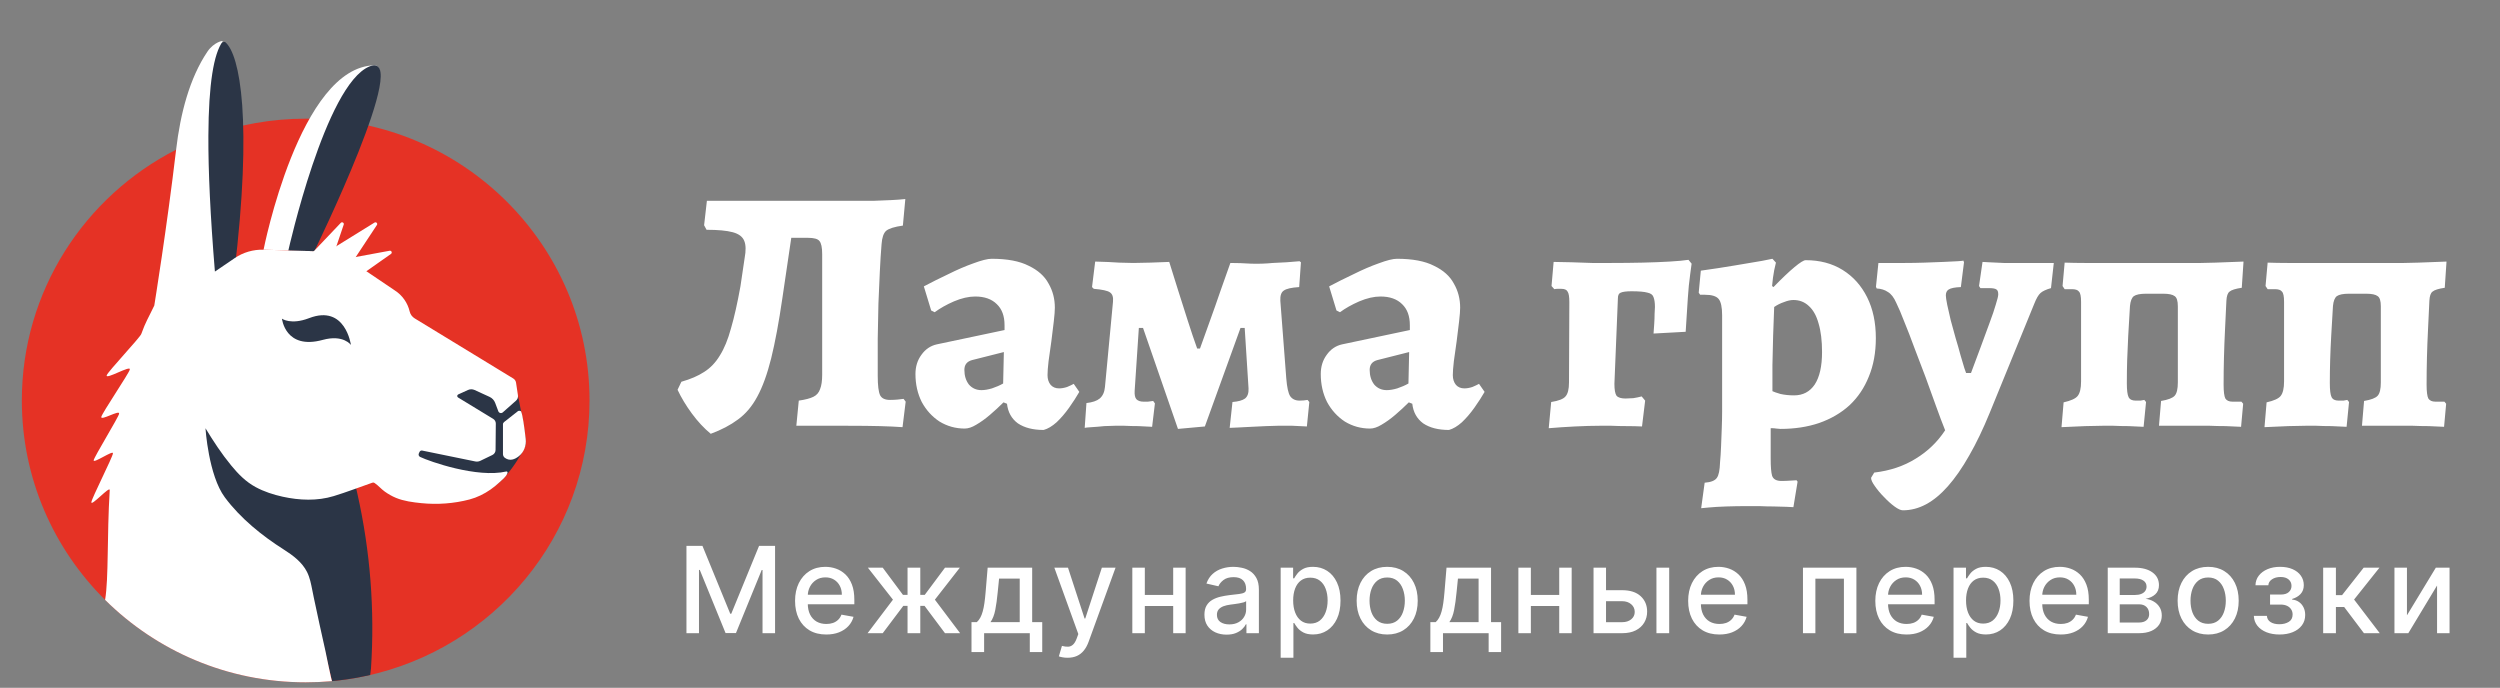
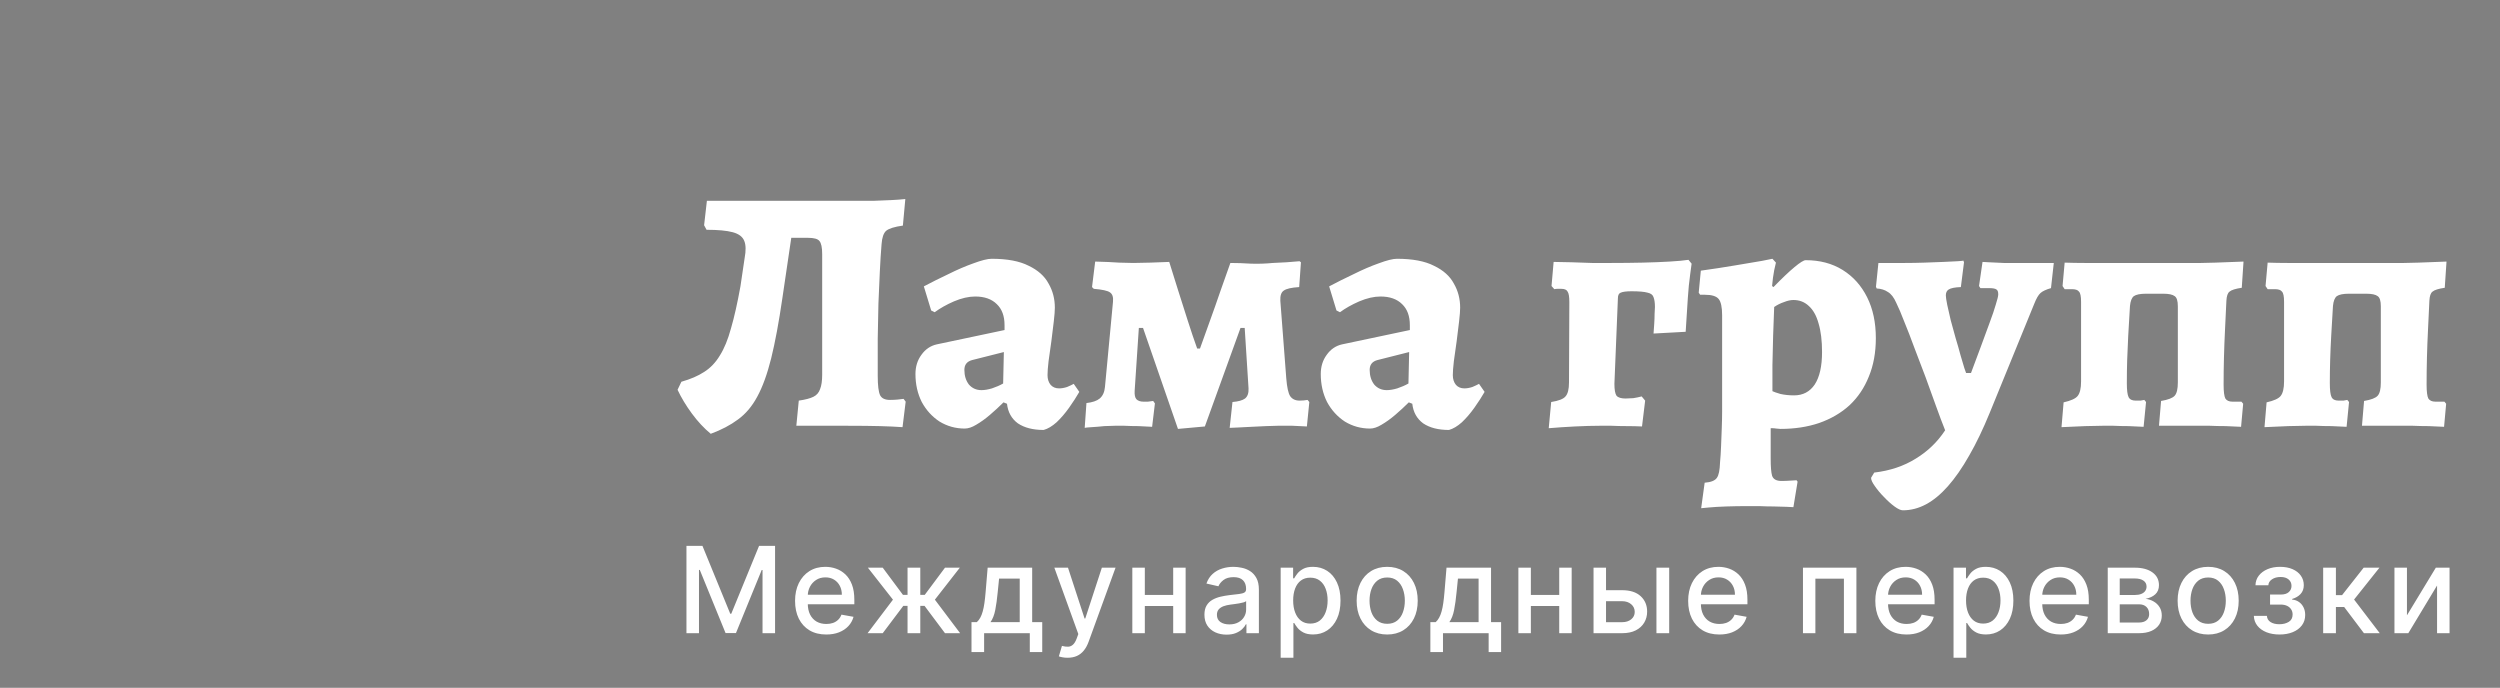
<svg xmlns="http://www.w3.org/2000/svg" width="229" height="63" viewBox="0 0 229 63" fill="none">
  <rect x="0" y="0" width="229" height="63" fill="#808080" stroke="none" />
  <g clip-path="url(#clip0_1871_420)">
    <path d="M54 36.685C54 49.071 45.215 59.419 33.495 61.922C32.488 62.138 31.46 62.295 30.415 62.389C30.405 62.391 30.396 62.392 30.385 62.393C29.6 62.464 28.804 62.5 28 62.5C20.825 62.5 14.33 59.615 9.626 54.949C4.914 50.277 2 43.819 2 36.685C2 26.674 7.74 17.993 16.13 13.712C17.083 13.225 18.07 12.795 19.087 12.427C21.867 11.42 24.869 10.87 28 10.87C42.359 10.87 54 22.428 54 36.685Z" fill="#E53225" />
    <path d="M20.643 3.866C21.986 5.011 23.139 11.067 21.465 24.961L18.365 26.228L19.221 4.966C19.252 4.624 20.411 3.669 20.643 3.867V3.866Z" fill="#2B3546" />
-     <path d="M47.443 36.253C47.443 36.253 48.319 40.26 48.111 40.84C47.954 41.275 46.294 44.429 44.39 44.993L36.288 41.665L41.378 40.342L41.476 38.546L40.551 36.597C40.551 36.597 41.673 35.163 41.715 35.148C41.756 35.134 44.407 35.315 44.407 35.315L47.443 36.252V36.253Z" fill="#2B3546" />
    <path d="M30.864 62.346C32.009 62.216 32.901 62.055 33.908 61.831L33.983 61.231C34.336 55.87 33.918 50.487 32.741 45.243L32.589 44.565L30.514 44.628L30.266 43.173L28.499 42.63L23.787 41.001L18.823 37.993L18.57 39.897L19.706 45.303L21.515 48.728L28.177 52.892L30.415 62.389L30.864 62.346Z" fill="#2B3546" />
-     <path d="M30.415 62.389C30.368 62.395 29.846 59.799 29.812 59.639C29.454 58.007 29.079 56.378 28.744 54.741C28.699 54.522 28.655 54.304 28.612 54.085C28.498 53.507 28.388 52.918 28.123 52.391C27.679 51.506 26.848 50.881 26.009 50.347C23.995 49.068 22.036 47.49 20.6 45.564C19.095 43.549 18.822 39.226 18.822 39.226C19.535 40.404 20.296 41.565 21.173 42.63C21.826 43.422 22.504 44.124 23.422 44.62C24.193 45.037 25.038 45.31 25.895 45.499C27.426 45.835 29.058 45.904 30.57 45.442C31.758 45.079 32.916 44.629 34.089 44.221C34.12 44.21 34.152 44.199 34.184 44.199C34.24 44.199 34.291 44.228 34.337 44.26C34.662 44.483 34.917 44.794 35.24 45.025C35.562 45.256 35.908 45.455 36.275 45.606C36.997 45.903 37.818 46.01 38.591 46.088C40.057 46.236 41.58 46.128 43.006 45.752C43.699 45.569 44.351 45.248 44.937 44.839C45.232 44.633 45.51 44.407 45.772 44.162C46.001 43.948 46.335 43.686 46.46 43.394C46.474 43.36 46.486 43.326 46.491 43.291C46.502 43.227 46.442 43.175 46.378 43.189C43.716 43.807 39.336 42.27 38.48 41.853C38.362 41.796 38.312 41.656 38.365 41.537L38.429 41.396C38.472 41.303 38.574 41.251 38.674 41.272L43.541 42.269C43.695 42.3 43.855 42.28 43.996 42.212L45.102 41.677C45.279 41.592 45.392 41.414 45.394 41.219L45.416 38.8C45.418 38.624 45.326 38.459 45.174 38.367L41.958 36.409C41.849 36.343 41.858 36.182 41.975 36.129L42.865 35.724C43.057 35.636 43.279 35.636 43.471 35.724L44.844 36.353C45.082 36.463 45.267 36.661 45.358 36.906L45.646 37.672C45.708 37.84 45.922 37.892 46.056 37.773L47.269 36.698C47.405 36.577 47.471 36.395 47.444 36.215L47.27 35.053C47.245 34.893 47.151 34.753 47.013 34.668L37.986 29.165C37.869 29.094 37.77 29.001 37.691 28.893C37.613 28.785 37.556 28.661 37.525 28.529C37.339 27.736 36.852 27.045 36.163 26.602L31.844 23.687C31.533 23.487 30.47 23.054 30.1 23.044L24.144 22.872C23.201 22.845 22.274 23.115 21.496 23.645L19.685 24.877C19.264 19.764 19.073 15.644 19.088 12.427C19.11 7.687 19.576 4.906 20.4 3.791C20.484 3.678 19.601 3.838 18.998 4.733C17.365 7.156 16.521 10.402 16.132 13.712C15.287 20.882 14.132 27.989 14.132 27.989C13.576 29.151 13.357 29.442 12.94 30.593C12.817 30.931 9.889 34.034 9.778 34.37C9.624 34.832 12.027 33.394 11.892 33.852C12.034 33.282 11.722 34.43 11.892 33.852C11.8 34.219 9.36 37.819 9.28 38.181C9.188 38.594 10.99 37.49 10.911 37.897C10.986 37.434 10.819 38.37 10.911 37.897C10.859 38.217 8.624 41.849 8.579 42.164C8.531 42.498 10.389 41.196 10.348 41.525C10.392 41.078 10.29 41.987 10.348 41.525C10.311 41.895 8.397 45.644 8.368 46.003C8.335 46.423 10.075 44.481 10.051 44.886C9.789 49.206 9.963 52.926 9.627 54.949C14.331 59.615 20.827 62.5 28.001 62.5C28.805 62.5 29.601 62.464 30.387 62.393L30.416 62.389H30.415Z" fill="white" />
-     <path d="M46.176 38.658L47.448 37.657C47.515 37.608 47.706 37.621 47.737 37.697C47.879 38.037 48.025 39.064 48.156 40.22C48.223 40.82 47.991 41.423 47.515 41.798C47.152 42.084 46.692 42.266 46.244 41.936C46.136 41.857 46.072 41.729 46.072 41.595V38.863C46.072 38.782 46.111 38.706 46.176 38.657L46.176 38.658Z" fill="white" />
    <path d="M24.143 22.872C24.143 22.872 27.439 6.101 34.31 5.982C36.912 5.937 27.97 22.982 27.97 22.982L24.143 22.872Z" fill="white" />
    <path d="M26.415 22.935C26.415 22.935 29.803 7.751 33.84 6.088C37.877 4.424 28.796 23.008 28.796 23.008L26.415 22.935H26.415Z" fill="#2B3546" />
-     <path d="M32.146 31.6C32.146 31.6 31.647 27.856 28.31 29.143C26.635 29.788 25.827 29.19 25.827 29.19C25.827 29.19 26.126 32.076 29.564 31.134C31.463 30.614 32.146 31.6 32.146 31.6Z" fill="#2B3546" />
    <path d="M31.217 20.413L27.966 23.832C27.85 23.954 27.915 24.155 28.08 24.187L29.943 24.552C30.048 24.573 30.153 24.513 30.188 24.411L31.485 20.572C31.539 20.411 31.334 20.289 31.217 20.413Z" fill="white" />
    <path d="M34.307 20.387L30.288 22.875C30.145 22.964 30.156 23.174 30.309 23.248L32.017 24.07C32.113 24.116 32.23 24.084 32.289 23.995L34.525 20.609C34.62 20.466 34.453 20.297 34.307 20.387V20.387Z" fill="white" />
    <path d="M35.691 22.968L30.949 23.842C30.824 23.866 30.773 24.016 30.86 24.109L32.243 25.598C32.298 25.657 32.389 25.667 32.456 25.62L35.815 23.258C35.956 23.158 35.862 22.937 35.691 22.969V22.968Z" fill="white" />
  </g>
  <path d="M65.104 39.736C64.485 39.224 63.909 38.605 63.376 37.88C62.843 37.155 62.405 36.429 62.064 35.704L62.416 34.968C63.248 34.733 63.941 34.435 64.496 34.072C65.072 33.709 65.552 33.208 65.936 32.568C66.341 31.928 66.683 31.096 66.96 30.072C67.259 29.048 67.547 27.768 67.824 26.232L68.208 23.64C68.336 22.957 68.325 22.435 68.176 22.072C68.027 21.688 67.675 21.421 67.12 21.272C66.565 21.123 65.765 21.048 64.72 21.048L64.496 20.632L64.752 18.392H77.968C78.8 18.392 79.504 18.392 80.08 18.392C80.677 18.371 81.2 18.349 81.648 18.328C82.096 18.307 82.523 18.275 82.928 18.232L82.704 20.664C81.936 20.771 81.424 20.931 81.168 21.144C80.933 21.357 80.795 21.763 80.752 22.36C80.688 23.128 80.635 23.971 80.592 24.888C80.549 25.805 80.507 26.776 80.464 27.8C80.443 28.824 80.421 29.901 80.4 31.032C80.4 32.141 80.4 33.272 80.4 34.424C80.4 35.32 80.475 35.917 80.624 36.216C80.773 36.493 81.072 36.632 81.52 36.632C81.776 36.632 82.011 36.621 82.224 36.6C82.459 36.579 82.64 36.557 82.768 36.536L82.96 36.792L82.672 39.128C82.075 39.085 81.381 39.053 80.592 39.032C79.803 39.011 78.832 39 77.68 39H72.944L73.168 36.696C73.765 36.611 74.213 36.493 74.512 36.344C74.811 36.195 75.013 35.96 75.12 35.64C75.248 35.32 75.312 34.883 75.312 34.328V23.288C75.312 22.669 75.227 22.264 75.056 22.072C74.907 21.88 74.555 21.784 74 21.784H69.84L72.688 20.376L71.664 27.32C71.344 29.517 71.003 31.352 70.64 32.824C70.277 34.275 69.851 35.448 69.36 36.344C68.891 37.219 68.304 37.912 67.6 38.424C66.917 38.936 66.085 39.373 65.104 39.736ZM95.6 39.384C94.619 39.384 93.83 39.181 93.233 38.776C92.656 38.349 92.326 37.752 92.24 36.984L91.921 36.856C91.537 37.24 91.121 37.624 90.672 38.008C90.246 38.371 89.83 38.669 89.424 38.904C89.04 39.139 88.689 39.256 88.368 39.256C87.537 39.256 86.769 39.043 86.064 38.616C85.382 38.168 84.838 37.571 84.433 36.824C84.049 36.056 83.856 35.203 83.856 34.264C83.856 33.581 84.038 32.995 84.4 32.504C84.763 31.992 85.233 31.672 85.808 31.544L92.016 30.232V29.784C92.016 28.952 91.782 28.312 91.312 27.864C90.843 27.395 90.182 27.16 89.329 27.16C88.731 27.16 88.081 27.309 87.376 27.608C86.694 27.907 86.107 28.237 85.617 28.6L85.296 28.44L84.624 26.232C85.307 25.869 86.054 25.496 86.865 25.112C87.675 24.707 88.443 24.376 89.168 24.12C89.915 23.843 90.47 23.704 90.832 23.704C92.262 23.704 93.392 23.917 94.225 24.344C95.078 24.749 95.686 25.293 96.049 25.976C96.433 26.637 96.624 27.373 96.624 28.184C96.624 28.461 96.593 28.877 96.528 29.432C96.465 29.987 96.39 30.595 96.305 31.256C96.219 31.896 96.134 32.504 96.049 33.08C95.984 33.635 95.953 34.061 95.953 34.36C95.953 34.723 96.049 35.021 96.24 35.256C96.433 35.469 96.689 35.576 97.008 35.576C97.243 35.576 97.489 35.533 97.745 35.448C98.001 35.341 98.203 35.245 98.353 35.16L98.865 35.896C98.609 36.344 98.299 36.824 97.936 37.336C97.574 37.848 97.19 38.296 96.784 38.68C96.379 39.043 95.984 39.277 95.6 39.384ZM89.904 35.736C90.182 35.736 90.502 35.683 90.865 35.576C91.249 35.448 91.59 35.299 91.888 35.128L91.953 32.248L89.04 32.984C88.571 33.112 88.337 33.411 88.337 33.88C88.337 34.413 88.475 34.861 88.752 35.224C89.051 35.565 89.435 35.736 89.904 35.736ZM107.902 39.288L104.702 30.04H104.318L103.934 35.8C103.913 36.163 103.966 36.419 104.094 36.568C104.243 36.717 104.457 36.792 104.734 36.792C104.819 36.792 104.958 36.792 105.15 36.792C105.342 36.771 105.502 36.749 105.63 36.728L105.79 36.952L105.534 39.096C105.171 39.075 104.755 39.053 104.286 39.032C103.838 39.032 103.411 39.021 103.006 39C102.622 39 102.323 39 102.11 39C101.897 39 101.577 39.011 101.15 39.032C100.745 39.075 100.361 39.107 99.998 39.128C99.635 39.149 99.422 39.171 99.358 39.192L99.518 36.92C100.073 36.856 100.478 36.717 100.734 36.504C101.011 36.269 101.171 35.917 101.214 35.448L101.95 27.64C101.993 27.213 101.897 26.925 101.662 26.776C101.449 26.627 100.958 26.52 100.19 26.456L100.03 26.296L100.318 23.96C101.193 23.981 101.918 24.013 102.494 24.056C103.091 24.077 103.529 24.088 103.806 24.088C104.211 24.088 104.734 24.077 105.374 24.056C106.035 24.035 106.611 24.013 107.102 23.992C107.337 24.76 107.603 25.613 107.902 26.552C108.201 27.491 108.499 28.429 108.798 29.368C109.097 30.307 109.385 31.16 109.662 31.928H109.918C110.195 31.181 110.494 30.349 110.814 29.432C111.155 28.493 111.486 27.555 111.806 26.616C112.147 25.677 112.446 24.835 112.702 24.088C113.299 24.088 113.929 24.109 114.59 24.152C115.273 24.173 115.934 24.152 116.574 24.088C116.958 24.067 117.385 24.045 117.854 24.024C118.345 23.981 118.739 23.949 119.038 23.928L119.166 24.024L119.006 26.296C118.302 26.339 117.833 26.445 117.598 26.616C117.363 26.765 117.257 27.075 117.278 27.544L117.822 34.648C117.886 35.459 118.003 36.003 118.174 36.28C118.366 36.557 118.654 36.696 119.038 36.696C119.294 36.696 119.539 36.675 119.774 36.632L119.934 36.824L119.71 39.064C119.369 39.043 118.931 39.021 118.398 39C117.886 39 117.427 39 117.022 39C116.766 39 116.414 39.011 115.966 39.032C115.539 39.053 115.091 39.075 114.622 39.096C114.153 39.117 113.737 39.139 113.374 39.16C113.011 39.181 112.766 39.192 112.638 39.192L112.894 36.824C113.427 36.781 113.811 36.675 114.046 36.504C114.281 36.312 114.387 36.003 114.366 35.576L114.014 30.04H113.63L110.366 39.064L107.902 39.288ZM132.726 39.384C131.744 39.384 130.955 39.181 130.358 38.776C129.782 38.349 129.451 37.752 129.366 36.984L129.046 36.856C128.662 37.24 128.246 37.624 127.798 38.008C127.371 38.371 126.955 38.669 126.55 38.904C126.166 39.139 125.814 39.256 125.494 39.256C124.662 39.256 123.894 39.043 123.19 38.616C122.507 38.168 121.963 37.571 121.558 36.824C121.174 36.056 120.982 35.203 120.982 34.264C120.982 33.581 121.163 32.995 121.526 32.504C121.888 31.992 122.358 31.672 122.934 31.544L129.142 30.232V29.784C129.142 28.952 128.907 28.312 128.438 27.864C127.968 27.395 127.307 27.16 126.454 27.16C125.856 27.16 125.206 27.309 124.502 27.608C123.819 27.907 123.232 28.237 122.742 28.6L122.422 28.44L121.75 26.232C122.432 25.869 123.179 25.496 123.99 25.112C124.8 24.707 125.568 24.376 126.294 24.12C127.04 23.843 127.595 23.704 127.958 23.704C129.387 23.704 130.518 23.917 131.35 24.344C132.203 24.749 132.811 25.293 133.174 25.976C133.558 26.637 133.75 27.373 133.75 28.184C133.75 28.461 133.718 28.877 133.654 29.432C133.59 29.987 133.515 30.595 133.43 31.256C133.344 31.896 133.259 32.504 133.174 33.08C133.11 33.635 133.078 34.061 133.078 34.36C133.078 34.723 133.174 35.021 133.366 35.256C133.558 35.469 133.814 35.576 134.134 35.576C134.368 35.576 134.614 35.533 134.87 35.448C135.126 35.341 135.328 35.245 135.478 35.16L135.99 35.896C135.734 36.344 135.424 36.824 135.062 37.336C134.699 37.848 134.315 38.296 133.91 38.68C133.504 39.043 133.11 39.277 132.726 39.384ZM127.03 35.736C127.307 35.736 127.627 35.683 127.99 35.576C128.374 35.448 128.715 35.299 129.014 35.128L129.078 32.248L126.166 32.984C125.696 33.112 125.462 33.411 125.462 33.88C125.462 34.413 125.6 34.861 125.878 35.224C126.176 35.565 126.56 35.736 127.03 35.736ZM141.864 39.224L142.088 36.824C142.771 36.717 143.208 36.547 143.4 36.312C143.613 36.077 143.72 35.651 143.72 35.032L143.752 27.672C143.752 27.181 143.699 26.861 143.592 26.712C143.507 26.541 143.315 26.456 143.016 26.456C142.888 26.456 142.771 26.456 142.664 26.456C142.557 26.456 142.461 26.467 142.376 26.488L142.12 26.2L142.312 23.992C142.781 23.992 143.325 24.003 143.944 24.024C144.563 24.045 145.192 24.067 145.832 24.088C146.472 24.088 147.059 24.088 147.592 24.088C148.595 24.088 149.555 24.077 150.472 24.056C151.389 24.035 152.211 24.003 152.936 23.96C153.683 23.917 154.259 23.864 154.664 23.8L154.952 24.152C154.867 24.749 154.781 25.421 154.696 26.168C154.632 26.893 154.579 27.629 154.536 28.376C154.493 29.101 154.451 29.773 154.408 30.392L151.464 30.552C151.485 30.275 151.507 29.976 151.528 29.656C151.549 29.336 151.56 29.037 151.56 28.76C151.581 28.461 151.592 28.248 151.592 28.12C151.592 27.736 151.549 27.437 151.464 27.224C151.4 27.011 151.219 26.872 150.92 26.808C150.621 26.723 150.131 26.68 149.448 26.68C148.979 26.68 148.648 26.723 148.456 26.808C148.285 26.872 148.2 27.043 148.2 27.32L147.88 35.16C147.88 35.693 147.944 36.056 148.072 36.248C148.221 36.419 148.499 36.504 148.904 36.504C149.096 36.504 149.331 36.493 149.608 36.472C149.885 36.429 150.141 36.376 150.376 36.312L150.696 36.696L150.408 39.064C149.981 39.043 149.523 39.032 149.032 39.032C148.541 39.032 148.072 39.021 147.624 39C147.176 39 146.803 39 146.504 39C145.885 39 145.139 39.021 144.264 39.064C143.411 39.107 142.611 39.16 141.864 39.224ZM155.827 46.552L156.147 44.216C156.723 44.173 157.096 44.024 157.267 43.768C157.437 43.533 157.533 43.064 157.555 42.36C157.597 41.912 157.629 41.411 157.651 40.856C157.672 40.323 157.693 39.768 157.715 39.192C157.736 38.637 157.747 38.125 157.747 37.656V28.888C157.747 28.141 157.64 27.64 157.427 27.384C157.213 27.128 156.797 27 156.179 27H155.731L155.603 26.808L155.795 24.792C156.883 24.643 157.928 24.483 158.931 24.312C159.933 24.141 160.755 24.003 161.395 23.896C162.035 23.768 162.355 23.704 162.355 23.704L162.675 24.056C162.675 24.056 162.621 24.291 162.515 24.76C162.429 25.208 162.365 25.688 162.323 26.2L162.451 26.296C163.24 25.485 163.88 24.877 164.371 24.472C164.883 24.045 165.224 23.832 165.395 23.832C166.696 23.832 167.827 24.131 168.787 24.728C169.747 25.325 170.493 26.157 171.027 27.224C171.56 28.291 171.827 29.539 171.827 30.968C171.827 32.291 171.613 33.464 171.187 34.488C170.781 35.512 170.195 36.387 169.427 37.112C168.659 37.816 167.731 38.36 166.643 38.744C165.576 39.107 164.392 39.288 163.091 39.288C162.984 39.288 162.856 39.277 162.707 39.256C162.579 39.235 162.461 39.224 162.355 39.224C162.248 39.224 162.195 39.224 162.195 39.224C162.195 39.651 162.195 40.099 162.195 40.568C162.195 41.059 162.195 41.539 162.195 42.008C162.195 42.755 162.237 43.277 162.323 43.576C162.429 43.896 162.717 44.056 163.187 44.056C163.443 44.056 163.72 44.045 164.019 44.024C164.339 44.003 164.52 43.992 164.563 43.992L164.659 44.12L164.275 46.456C164.189 46.456 163.976 46.445 163.635 46.424C163.315 46.424 162.931 46.413 162.483 46.392C162.056 46.392 161.608 46.381 161.139 46.36C160.691 46.36 160.296 46.36 159.955 46.36C159.379 46.36 158.771 46.371 158.131 46.392C157.491 46.413 156.947 46.445 156.499 46.488C156.051 46.531 155.827 46.552 155.827 46.552ZM164.339 36.216C165.149 36.216 165.779 35.885 166.227 35.224C166.675 34.541 166.899 33.549 166.899 32.248C166.899 31.203 166.792 30.328 166.579 29.624C166.387 28.92 166.088 28.387 165.683 28.024C165.299 27.661 164.829 27.48 164.275 27.48C164.019 27.48 163.731 27.544 163.411 27.672C163.091 27.779 162.792 27.928 162.515 28.12C162.493 28.931 162.461 29.805 162.419 30.744C162.397 31.661 162.376 32.557 162.355 33.432C162.355 34.307 162.355 35.107 162.355 35.832C162.483 35.896 162.728 35.981 163.091 36.088C163.475 36.173 163.891 36.216 164.339 36.216ZM174.303 46.744C174.111 46.744 173.855 46.627 173.535 46.392C173.215 46.157 172.895 45.869 172.575 45.528C172.255 45.208 171.977 44.877 171.742 44.536C171.508 44.216 171.39 43.96 171.39 43.768L171.678 43.288C173.129 43.117 174.399 42.691 175.487 42.008C176.575 41.347 177.471 40.483 178.175 39.416C177.919 38.776 177.641 38.04 177.343 37.208C177.044 36.355 176.724 35.469 176.383 34.552C176.041 33.635 175.7 32.739 175.359 31.864C175.039 30.989 174.729 30.189 174.431 29.464C174.153 28.739 173.908 28.163 173.695 27.736C173.481 27.245 173.225 26.915 172.927 26.744C172.649 26.552 172.308 26.445 171.902 26.424L171.838 26.264L172.062 24.088C172.255 24.088 172.489 24.088 172.767 24.088C173.044 24.088 173.332 24.088 173.631 24.088C173.951 24.088 174.239 24.088 174.495 24.088C175.071 24.088 175.668 24.077 176.286 24.056C176.905 24.035 177.481 24.013 178.015 23.992C178.569 23.971 179.007 23.949 179.327 23.928C179.668 23.907 179.839 23.885 179.839 23.864L179.903 24.024L179.615 26.296C179.06 26.317 178.687 26.392 178.495 26.52C178.324 26.627 178.239 26.808 178.239 27.064C178.239 27.213 178.281 27.501 178.367 27.928C178.452 28.333 178.559 28.803 178.687 29.336C178.836 29.869 178.985 30.413 179.135 30.968C179.305 31.523 179.455 32.045 179.583 32.536C179.732 33.027 179.849 33.421 179.935 33.72C180.041 34.019 180.095 34.168 180.095 34.168H180.543C180.841 33.357 181.14 32.557 181.439 31.768C181.737 30.979 182.004 30.253 182.239 29.592C182.495 28.909 182.687 28.344 182.815 27.896C182.964 27.427 183.039 27.117 183.039 26.968C183.039 26.733 182.985 26.584 182.879 26.52C182.772 26.435 182.548 26.392 182.207 26.392H181.407L181.279 26.2L181.599 23.992C181.599 23.992 181.791 24.003 182.175 24.024C182.559 24.045 183.017 24.067 183.551 24.088C184.084 24.088 184.585 24.088 185.055 24.088C185.439 24.088 185.812 24.088 186.175 24.088C186.559 24.088 186.921 24.088 187.263 24.088C187.604 24.088 187.892 24.088 188.127 24.088L187.871 26.392C187.423 26.52 187.103 26.669 186.911 26.84C186.719 27.011 186.527 27.341 186.335 27.832L182.271 37.784C181.652 39.299 181.023 40.611 180.383 41.72C179.743 42.851 179.092 43.789 178.431 44.536C177.769 45.283 177.097 45.837 176.415 46.2C175.732 46.563 175.028 46.744 174.303 46.744ZM188.834 39.128L189.026 36.856C189.688 36.707 190.114 36.515 190.306 36.28C190.52 36.024 190.626 35.576 190.626 34.936V27.64C190.626 27.149 190.562 26.84 190.434 26.712C190.328 26.563 190.114 26.488 189.794 26.488C189.709 26.488 189.592 26.488 189.442 26.488C189.314 26.488 189.208 26.488 189.122 26.488L188.93 26.2L189.122 24.056C189.72 24.077 190.328 24.088 190.946 24.088C191.565 24.088 192.173 24.088 192.77 24.088H201.602C201.88 24.088 202.328 24.077 202.946 24.056C203.586 24.035 204.44 24.003 205.506 23.96L205.346 26.36C204.77 26.445 204.397 26.563 204.226 26.712C204.056 26.84 203.96 27.117 203.938 27.544C203.896 28.461 203.853 29.357 203.81 30.232C203.768 31.085 203.736 31.928 203.714 32.76C203.693 33.571 203.682 34.392 203.682 35.224C203.682 35.864 203.736 36.291 203.842 36.504C203.97 36.696 204.184 36.792 204.482 36.792C204.632 36.792 204.781 36.792 204.93 36.792C205.08 36.792 205.208 36.792 205.314 36.792L205.474 36.984L205.282 39.096C204.856 39.075 204.386 39.053 203.874 39.032C203.362 39.032 202.882 39.021 202.434 39C202.008 39 201.677 39 201.442 39H197.762L197.954 36.728C198.594 36.621 199.01 36.461 199.202 36.248C199.394 36.035 199.49 35.629 199.49 35.032V28.056C199.49 27.565 199.394 27.256 199.202 27.128C199.01 26.979 198.658 26.904 198.146 26.904H196.578C196.045 26.904 195.672 26.979 195.458 27.128C195.266 27.277 195.149 27.576 195.106 28.024C195.042 29.048 194.989 29.955 194.946 30.744C194.904 31.512 194.872 32.248 194.85 32.952C194.829 33.635 194.818 34.349 194.818 35.096C194.818 35.736 194.872 36.163 194.978 36.376C195.085 36.589 195.298 36.696 195.618 36.696C195.789 36.696 195.938 36.696 196.066 36.696C196.216 36.675 196.333 36.653 196.418 36.632L196.578 36.824L196.354 39.096C195.949 39.075 195.49 39.053 194.978 39.032C194.488 39.032 194.029 39.021 193.602 39C193.176 39 192.834 39 192.578 39C192.216 39 191.693 39.011 191.01 39.032C190.349 39.053 189.624 39.085 188.834 39.128ZM207.428 39.128L207.62 36.856C208.281 36.707 208.708 36.515 208.9 36.28C209.113 36.024 209.22 35.576 209.22 34.936V27.64C209.22 27.149 209.156 26.84 209.028 26.712C208.921 26.563 208.708 26.488 208.388 26.488C208.303 26.488 208.185 26.488 208.036 26.488C207.908 26.488 207.801 26.488 207.716 26.488L207.524 26.2L207.716 24.056C208.313 24.077 208.921 24.088 209.54 24.088C210.159 24.088 210.767 24.088 211.364 24.088H220.196C220.473 24.088 220.921 24.077 221.54 24.056C222.18 24.035 223.033 24.003 224.1 23.96L223.94 26.36C223.364 26.445 222.991 26.563 222.82 26.712C222.649 26.84 222.553 27.117 222.532 27.544C222.489 28.461 222.447 29.357 222.404 30.232C222.361 31.085 222.329 31.928 222.308 32.76C222.287 33.571 222.276 34.392 222.276 35.224C222.276 35.864 222.329 36.291 222.436 36.504C222.564 36.696 222.777 36.792 223.076 36.792C223.225 36.792 223.375 36.792 223.524 36.792C223.673 36.792 223.801 36.792 223.908 36.792L224.068 36.984L223.876 39.096C223.449 39.075 222.98 39.053 222.468 39.032C221.956 39.032 221.476 39.021 221.028 39C220.601 39 220.271 39 220.036 39H216.356L216.548 36.728C217.188 36.621 217.604 36.461 217.796 36.248C217.988 36.035 218.084 35.629 218.084 35.032V28.056C218.084 27.565 217.988 27.256 217.796 27.128C217.604 26.979 217.252 26.904 216.74 26.904H215.172C214.639 26.904 214.265 26.979 214.052 27.128C213.86 27.277 213.743 27.576 213.7 28.024C213.636 29.048 213.583 29.955 213.54 30.744C213.497 31.512 213.465 32.248 213.444 32.952C213.423 33.635 213.412 34.349 213.412 35.096C213.412 35.736 213.465 36.163 213.572 36.376C213.679 36.589 213.892 36.696 214.212 36.696C214.383 36.696 214.532 36.696 214.66 36.696C214.809 36.675 214.927 36.653 215.012 36.632L215.172 36.824L214.948 39.096C214.543 39.075 214.084 39.053 213.572 39.032C213.081 39.032 212.623 39.021 212.196 39C211.769 39 211.428 39 211.172 39C210.809 39 210.287 39.011 209.604 39.032C208.943 39.053 208.217 39.085 207.428 39.128Z" fill="white" />
  <path d="M62.879 50H64.344L66.891 56.219H66.984L69.531 50H70.996V58H69.848V52.211H69.773L67.414 57.988H66.461L64.102 52.207H64.027V58H62.879V50ZM75.683 58.121C75.092 58.121 74.583 57.995 74.156 57.742C73.731 57.487 73.403 57.129 73.171 56.668C72.942 56.204 72.828 55.661 72.828 55.039C72.828 54.425 72.942 53.883 73.171 53.414C73.403 52.945 73.726 52.579 74.14 52.316C74.557 52.053 75.044 51.922 75.601 51.922C75.94 51.922 76.268 51.978 76.585 52.09C76.903 52.202 77.188 52.378 77.441 52.617C77.694 52.857 77.893 53.168 78.039 53.551C78.184 53.931 78.257 54.393 78.257 54.938V55.352H73.488V54.477H77.113C77.113 54.169 77.05 53.897 76.925 53.66C76.8 53.421 76.625 53.232 76.398 53.094C76.174 52.956 75.911 52.887 75.609 52.887C75.281 52.887 74.994 52.967 74.75 53.129C74.507 53.288 74.32 53.496 74.187 53.754C74.057 54.009 73.992 54.286 73.992 54.586V55.27C73.992 55.671 74.062 56.012 74.203 56.293C74.346 56.574 74.545 56.789 74.8 56.938C75.056 57.083 75.354 57.156 75.695 57.156C75.916 57.156 76.118 57.125 76.3 57.062C76.483 56.997 76.64 56.901 76.773 56.773C76.906 56.646 77.007 56.488 77.078 56.301L78.183 56.5C78.095 56.825 77.936 57.111 77.707 57.355C77.48 57.598 77.195 57.786 76.851 57.922C76.51 58.055 76.121 58.121 75.683 58.121ZM79.471 58L81.795 54.93L79.498 52H80.858L82.713 54.492H83.131V52H84.299V54.492H84.705L86.561 52H87.92L85.635 54.93L87.947 58H86.561L84.69 55.5H84.299V58H83.131V55.5H82.74L80.858 58H79.471ZM88.989 59.73V56.988H89.477C89.602 56.874 89.708 56.737 89.794 56.578C89.882 56.419 89.956 56.23 90.016 56.012C90.079 55.793 90.131 55.538 90.172 55.246C90.214 54.952 90.251 54.616 90.282 54.238L90.469 52H94.547V56.988H95.469V59.73H94.329V58H90.145V59.73H88.989ZM90.727 56.988H93.407V53H91.516L91.391 54.238C91.331 54.868 91.256 55.415 91.165 55.879C91.074 56.34 90.928 56.71 90.727 56.988ZM97.789 60.25C97.615 60.25 97.456 60.236 97.313 60.207C97.169 60.181 97.063 60.152 96.992 60.121L97.274 59.164C97.487 59.221 97.677 59.246 97.844 59.238C98.011 59.23 98.158 59.168 98.285 59.051C98.416 58.934 98.53 58.742 98.629 58.477L98.774 58.078L96.578 52H97.828L99.348 56.656H99.41L100.93 52H102.184L99.711 58.801C99.597 59.113 99.451 59.378 99.274 59.594C99.097 59.812 98.886 59.977 98.641 60.086C98.396 60.195 98.112 60.25 97.789 60.25ZM107.788 54.496V55.508H104.538V54.496H107.788ZM104.866 52V58H103.721V52H104.866ZM108.604 52V58H107.464V52H108.604ZM112.353 58.133C111.973 58.133 111.629 58.062 111.322 57.922C111.014 57.779 110.771 57.572 110.591 57.301C110.414 57.03 110.326 56.698 110.326 56.305C110.326 55.966 110.391 55.688 110.521 55.469C110.651 55.25 110.827 55.077 111.048 54.949C111.27 54.822 111.517 54.725 111.79 54.66C112.064 54.595 112.342 54.546 112.626 54.512C112.986 54.47 113.277 54.436 113.501 54.41C113.725 54.382 113.888 54.336 113.99 54.273C114.091 54.211 114.142 54.109 114.142 53.969V53.941C114.142 53.6 114.046 53.336 113.853 53.148C113.663 52.961 113.379 52.867 113.001 52.867C112.608 52.867 112.298 52.954 112.072 53.129C111.848 53.301 111.693 53.492 111.607 53.703L110.509 53.453C110.639 53.089 110.829 52.794 111.079 52.57C111.332 52.344 111.622 52.18 111.951 52.078C112.279 51.974 112.624 51.922 112.986 51.922C113.225 51.922 113.479 51.95 113.747 52.008C114.018 52.062 114.271 52.164 114.505 52.312C114.742 52.461 114.936 52.673 115.087 52.949C115.238 53.223 115.314 53.578 115.314 54.016V58H114.173V57.18H114.126C114.051 57.331 113.938 57.479 113.786 57.625C113.635 57.771 113.441 57.892 113.204 57.988C112.967 58.085 112.684 58.133 112.353 58.133ZM112.607 57.195C112.93 57.195 113.206 57.132 113.435 57.004C113.667 56.876 113.842 56.71 113.962 56.504C114.085 56.296 114.146 56.073 114.146 55.836V55.062C114.104 55.104 114.023 55.143 113.904 55.18C113.786 55.214 113.652 55.243 113.501 55.27C113.35 55.293 113.203 55.315 113.06 55.336C112.917 55.354 112.797 55.37 112.701 55.383C112.474 55.411 112.267 55.46 112.079 55.527C111.895 55.595 111.746 55.693 111.634 55.82C111.525 55.945 111.47 56.112 111.47 56.32C111.47 56.609 111.577 56.828 111.79 56.977C112.004 57.122 112.276 57.195 112.607 57.195ZM117.309 60.25V52H118.45V52.973H118.548C118.615 52.848 118.713 52.703 118.841 52.539C118.968 52.375 119.145 52.232 119.372 52.109C119.599 51.984 119.898 51.922 120.27 51.922C120.755 51.922 121.187 52.044 121.567 52.289C121.948 52.534 122.246 52.887 122.462 53.348C122.681 53.809 122.79 54.363 122.79 55.012C122.79 55.66 122.682 56.216 122.466 56.68C122.25 57.141 121.953 57.496 121.575 57.746C121.198 57.993 120.767 58.117 120.282 58.117C119.918 58.117 119.619 58.056 119.388 57.934C119.158 57.811 118.979 57.668 118.849 57.504C118.718 57.34 118.618 57.194 118.548 57.066H118.477V60.25H117.309ZM118.454 55C118.454 55.422 118.515 55.792 118.638 56.109C118.76 56.427 118.937 56.676 119.169 56.855C119.401 57.033 119.684 57.121 120.02 57.121C120.369 57.121 120.661 57.029 120.895 56.844C121.13 56.656 121.307 56.402 121.427 56.082C121.549 55.762 121.61 55.401 121.61 55C121.61 54.604 121.55 54.249 121.431 53.934C121.313 53.618 121.136 53.37 120.899 53.188C120.665 53.005 120.372 52.914 120.02 52.914C119.682 52.914 119.395 53.001 119.161 53.176C118.929 53.35 118.754 53.594 118.634 53.906C118.514 54.219 118.454 54.583 118.454 55ZM127.066 58.121C126.503 58.121 126.013 57.992 125.593 57.734C125.174 57.477 124.848 57.116 124.617 56.652C124.385 56.189 124.269 55.647 124.269 55.027C124.269 54.405 124.385 53.861 124.617 53.395C124.848 52.928 125.174 52.566 125.593 52.309C126.013 52.051 126.503 51.922 127.066 51.922C127.628 51.922 128.119 52.051 128.539 52.309C128.958 52.566 129.283 52.928 129.515 53.395C129.747 53.861 129.863 54.405 129.863 55.027C129.863 55.647 129.747 56.189 129.515 56.652C129.283 57.116 128.958 57.477 128.539 57.734C128.119 57.992 127.628 58.121 127.066 58.121ZM127.07 57.141C127.434 57.141 127.736 57.044 127.976 56.852C128.216 56.659 128.393 56.402 128.507 56.082C128.624 55.762 128.683 55.409 128.683 55.023C128.683 54.641 128.624 54.289 128.507 53.969C128.393 53.646 128.216 53.387 127.976 53.191C127.736 52.996 127.434 52.898 127.07 52.898C126.703 52.898 126.398 52.996 126.156 53.191C125.916 53.387 125.738 53.646 125.621 53.969C125.506 54.289 125.449 54.641 125.449 55.023C125.449 55.409 125.506 55.762 125.621 56.082C125.738 56.402 125.916 56.659 126.156 56.852C126.398 57.044 126.703 57.141 127.07 57.141ZM131.021 59.73V56.988H131.509C131.634 56.874 131.739 56.737 131.825 56.578C131.914 56.419 131.988 56.23 132.048 56.012C132.11 55.793 132.162 55.538 132.204 55.246C132.246 54.952 132.282 54.616 132.314 54.238L132.501 52H136.579V56.988H137.501V59.73H136.36V58H132.177V59.73H131.021ZM132.759 56.988H135.439V53H133.548L133.423 54.238C133.363 54.868 133.287 55.415 133.196 55.879C133.105 56.34 132.959 56.71 132.759 56.988ZM143.149 54.496V55.508H139.899V54.496H143.149ZM140.227 52V58H139.083V52H140.227ZM143.965 52V58H142.825V52H143.965ZM146.847 54.062H148.589C149.323 54.062 149.888 54.245 150.284 54.609C150.68 54.974 150.878 55.444 150.878 56.02C150.878 56.395 150.79 56.732 150.612 57.031C150.435 57.331 150.176 57.568 149.835 57.742C149.494 57.914 149.079 58 148.589 58H145.968V52H147.112V56.992H148.589C148.925 56.992 149.201 56.905 149.417 56.73C149.633 56.553 149.741 56.328 149.741 56.055C149.741 55.766 149.633 55.53 149.417 55.348C149.201 55.163 148.925 55.07 148.589 55.07H146.847V54.062ZM151.73 58V52H152.898V58H151.73ZM157.491 58.121C156.9 58.121 156.391 57.995 155.964 57.742C155.539 57.487 155.211 57.129 154.979 56.668C154.75 56.204 154.635 55.661 154.635 55.039C154.635 54.425 154.75 53.883 154.979 53.414C155.211 52.945 155.534 52.579 155.948 52.316C156.365 52.053 156.852 51.922 157.409 51.922C157.747 51.922 158.076 51.978 158.393 52.09C158.711 52.202 158.996 52.378 159.249 52.617C159.501 52.857 159.701 53.168 159.846 53.551C159.992 53.931 160.065 54.393 160.065 54.938V55.352H155.296V54.477H158.921C158.921 54.169 158.858 53.897 158.733 53.66C158.608 53.421 158.432 53.232 158.206 53.094C157.982 52.956 157.719 52.887 157.417 52.887C157.089 52.887 156.802 52.967 156.557 53.129C156.315 53.288 156.128 53.496 155.995 53.754C155.865 54.009 155.8 54.286 155.8 54.586V55.27C155.8 55.671 155.87 56.012 156.01 56.293C156.154 56.574 156.353 56.789 156.608 56.938C156.863 57.083 157.162 57.156 157.503 57.156C157.724 57.156 157.926 57.125 158.108 57.062C158.29 56.997 158.448 56.901 158.581 56.773C158.714 56.646 158.815 56.488 158.885 56.301L159.991 56.5C159.902 56.825 159.744 57.111 159.514 57.355C159.288 57.598 159.003 57.786 158.659 57.922C158.318 58.055 157.928 58.121 157.491 58.121ZM165.152 58V52H170.047V58H168.902V53.008H166.289V58H165.152ZM174.634 58.121C174.043 58.121 173.534 57.995 173.107 57.742C172.682 57.487 172.354 57.129 172.122 56.668C171.893 56.204 171.779 55.661 171.779 55.039C171.779 54.425 171.893 53.883 172.122 53.414C172.354 52.945 172.677 52.579 173.091 52.316C173.508 52.053 173.995 51.922 174.552 51.922C174.891 51.922 175.219 51.978 175.537 52.09C175.854 52.202 176.139 52.378 176.392 52.617C176.645 52.857 176.844 53.168 176.99 53.551C177.135 53.931 177.208 54.393 177.208 54.938V55.352H172.439V54.477H176.064C176.064 54.169 176.001 53.897 175.876 53.66C175.751 53.421 175.576 53.232 175.349 53.094C175.125 52.956 174.862 52.887 174.56 52.887C174.232 52.887 173.945 52.967 173.701 53.129C173.458 53.288 173.271 53.496 173.138 53.754C173.008 54.009 172.943 54.286 172.943 54.586V55.27C172.943 55.671 173.013 56.012 173.154 56.293C173.297 56.574 173.496 56.789 173.751 56.938C174.007 57.083 174.305 57.156 174.646 57.156C174.867 57.156 175.069 57.125 175.251 57.062C175.434 56.997 175.591 56.901 175.724 56.773C175.857 56.646 175.958 56.488 176.029 56.301L177.134 56.5C177.046 56.825 176.887 57.111 176.658 57.355C176.431 57.598 176.146 57.786 175.802 57.922C175.461 58.055 175.072 58.121 174.634 58.121ZM178.944 60.25V52H180.085V52.973H180.183C180.25 52.848 180.348 52.703 180.476 52.539C180.603 52.375 180.78 52.232 181.007 52.109C181.233 51.984 181.533 51.922 181.905 51.922C182.39 51.922 182.822 52.044 183.202 52.289C183.582 52.534 183.88 52.887 184.097 53.348C184.315 53.809 184.425 54.363 184.425 55.012C184.425 55.66 184.317 56.216 184.101 56.68C183.884 57.141 183.588 57.496 183.21 57.746C182.832 57.993 182.401 58.117 181.917 58.117C181.552 58.117 181.254 58.056 181.022 57.934C180.793 57.811 180.614 57.668 180.483 57.504C180.353 57.34 180.253 57.194 180.183 57.066H180.112V60.25H178.944ZM180.089 55C180.089 55.422 180.15 55.792 180.272 56.109C180.395 56.427 180.572 56.676 180.804 56.855C181.035 57.033 181.319 57.121 181.655 57.121C182.004 57.121 182.296 57.029 182.53 56.844C182.765 56.656 182.942 56.402 183.061 56.082C183.184 55.762 183.245 55.401 183.245 55C183.245 54.604 183.185 54.249 183.065 53.934C182.948 53.618 182.771 53.37 182.534 53.188C182.3 53.005 182.007 52.914 181.655 52.914C181.317 52.914 181.03 53.001 180.796 53.176C180.564 53.35 180.388 53.594 180.269 53.906C180.149 54.219 180.089 54.583 180.089 55ZM188.759 58.121C188.168 58.121 187.659 57.995 187.232 57.742C186.807 57.487 186.479 57.129 186.248 56.668C186.018 56.204 185.904 55.661 185.904 55.039C185.904 54.425 186.018 53.883 186.248 53.414C186.479 52.945 186.802 52.579 187.216 52.316C187.633 52.053 188.12 51.922 188.677 51.922C189.016 51.922 189.344 51.978 189.662 52.09C189.979 52.202 190.265 52.378 190.517 52.617C190.77 52.857 190.969 53.168 191.115 53.551C191.261 53.931 191.334 54.393 191.334 54.938V55.352H186.564V54.477H190.189C190.189 54.169 190.126 53.897 190.001 53.66C189.876 53.421 189.701 53.232 189.474 53.094C189.25 52.956 188.987 52.887 188.685 52.887C188.357 52.887 188.07 52.967 187.826 53.129C187.584 53.288 187.396 53.496 187.263 53.754C187.133 54.009 187.068 54.286 187.068 54.586V55.27C187.068 55.671 187.138 56.012 187.279 56.293C187.422 56.574 187.621 56.789 187.876 56.938C188.132 57.083 188.43 57.156 188.771 57.156C188.992 57.156 189.194 57.125 189.376 57.062C189.559 56.997 189.716 56.901 189.849 56.773C189.982 56.646 190.084 56.488 190.154 56.301L191.259 56.5C191.171 56.825 191.012 57.111 190.783 57.355C190.556 57.598 190.271 57.786 189.927 57.922C189.586 58.055 189.197 58.121 188.759 58.121ZM193.069 58V52H195.558C196.235 52 196.771 52.145 197.167 52.434C197.563 52.72 197.761 53.109 197.761 53.602C197.761 53.953 197.649 54.232 197.425 54.438C197.201 54.643 196.904 54.781 196.534 54.852C196.802 54.883 197.049 54.964 197.273 55.094C197.496 55.221 197.676 55.393 197.812 55.609C197.95 55.825 198.019 56.083 198.019 56.383C198.019 56.7 197.937 56.982 197.773 57.227C197.608 57.469 197.37 57.659 197.058 57.797C196.748 57.932 196.374 58 195.937 58H193.069ZM194.167 57.023H195.937C196.226 57.023 196.452 56.954 196.616 56.816C196.78 56.678 196.862 56.491 196.862 56.254C196.862 55.975 196.78 55.757 196.616 55.598C196.452 55.436 196.226 55.355 195.937 55.355H194.167V57.023ZM194.167 54.5H195.569C195.788 54.5 195.976 54.469 196.132 54.406C196.291 54.344 196.412 54.255 196.495 54.141C196.581 54.023 196.624 53.885 196.624 53.727C196.624 53.495 196.529 53.314 196.339 53.184C196.149 53.053 195.888 52.988 195.558 52.988H194.167V54.5ZM202.267 58.121C201.705 58.121 201.214 57.992 200.795 57.734C200.375 57.477 200.05 57.116 199.818 56.652C199.586 56.189 199.47 55.647 199.47 55.027C199.47 54.405 199.586 53.861 199.818 53.395C200.05 52.928 200.375 52.566 200.795 52.309C201.214 52.051 201.705 51.922 202.267 51.922C202.83 51.922 203.321 52.051 203.74 52.309C204.159 52.566 204.485 52.928 204.716 53.395C204.948 53.861 205.064 54.405 205.064 55.027C205.064 55.647 204.948 56.189 204.716 56.652C204.485 57.116 204.159 57.477 203.74 57.734C203.321 57.992 202.83 58.121 202.267 58.121ZM202.271 57.141C202.636 57.141 202.938 57.044 203.177 56.852C203.417 56.659 203.594 56.402 203.709 56.082C203.826 55.762 203.884 55.409 203.884 55.023C203.884 54.641 203.826 54.289 203.709 53.969C203.594 53.646 203.417 53.387 203.177 53.191C202.938 52.996 202.636 52.898 202.271 52.898C201.904 52.898 201.599 52.996 201.357 53.191C201.117 53.387 200.939 53.646 200.822 53.969C200.707 54.289 200.65 54.641 200.65 55.023C200.65 55.409 200.707 55.762 200.822 56.082C200.939 56.402 201.117 56.659 201.357 56.852C201.599 57.044 201.904 57.141 202.271 57.141ZM206.452 56.414H207.648C207.663 56.659 207.774 56.848 207.98 56.98C208.188 57.113 208.458 57.18 208.788 57.18C209.124 57.18 209.411 57.108 209.648 56.965C209.885 56.819 210.003 56.594 210.003 56.289C210.003 56.107 209.958 55.948 209.866 55.812C209.778 55.675 209.652 55.568 209.488 55.492C209.326 55.417 209.135 55.379 208.913 55.379H207.937V54.461H208.913C209.244 54.461 209.491 54.385 209.655 54.234C209.82 54.083 209.902 53.895 209.902 53.668C209.902 53.423 209.813 53.227 209.636 53.078C209.461 52.927 209.218 52.852 208.905 52.852C208.588 52.852 208.323 52.923 208.113 53.066C207.902 53.207 207.791 53.389 207.78 53.613H206.601C206.609 53.277 206.71 52.983 206.905 52.73C207.103 52.475 207.369 52.277 207.702 52.137C208.038 51.993 208.42 51.922 208.847 51.922C209.292 51.922 209.678 51.993 210.003 52.137C210.329 52.28 210.58 52.478 210.757 52.73C210.937 52.983 211.027 53.273 211.027 53.602C211.027 53.932 210.928 54.203 210.73 54.414C210.534 54.622 210.279 54.772 209.964 54.863V54.926C210.196 54.941 210.402 55.012 210.581 55.137C210.761 55.262 210.902 55.427 211.003 55.633C211.105 55.839 211.155 56.072 211.155 56.332C211.155 56.699 211.054 57.017 210.851 57.285C210.65 57.553 210.372 57.76 210.015 57.906C209.661 58.05 209.256 58.121 208.8 58.121C208.357 58.121 207.96 58.052 207.609 57.914C207.26 57.773 206.982 57.575 206.777 57.32C206.573 57.065 206.465 56.763 206.452 56.414ZM212.802 58V52H213.969V54.516H214.532L216.512 52H217.958L215.634 54.918L217.985 58H216.536L214.727 55.602H213.969V58H212.802ZM220.477 56.363L223.121 52H224.379V58H223.235V53.633L220.602 58H219.332V52H220.477V56.363Z" fill="white" />
  <defs>
    <clipPath id="clip0_1871_420">
-       <rect width="52" height="58.741" fill="white" transform="translate(2 3.759)" />
-     </clipPath>
+       </clipPath>
  </defs>
</svg>